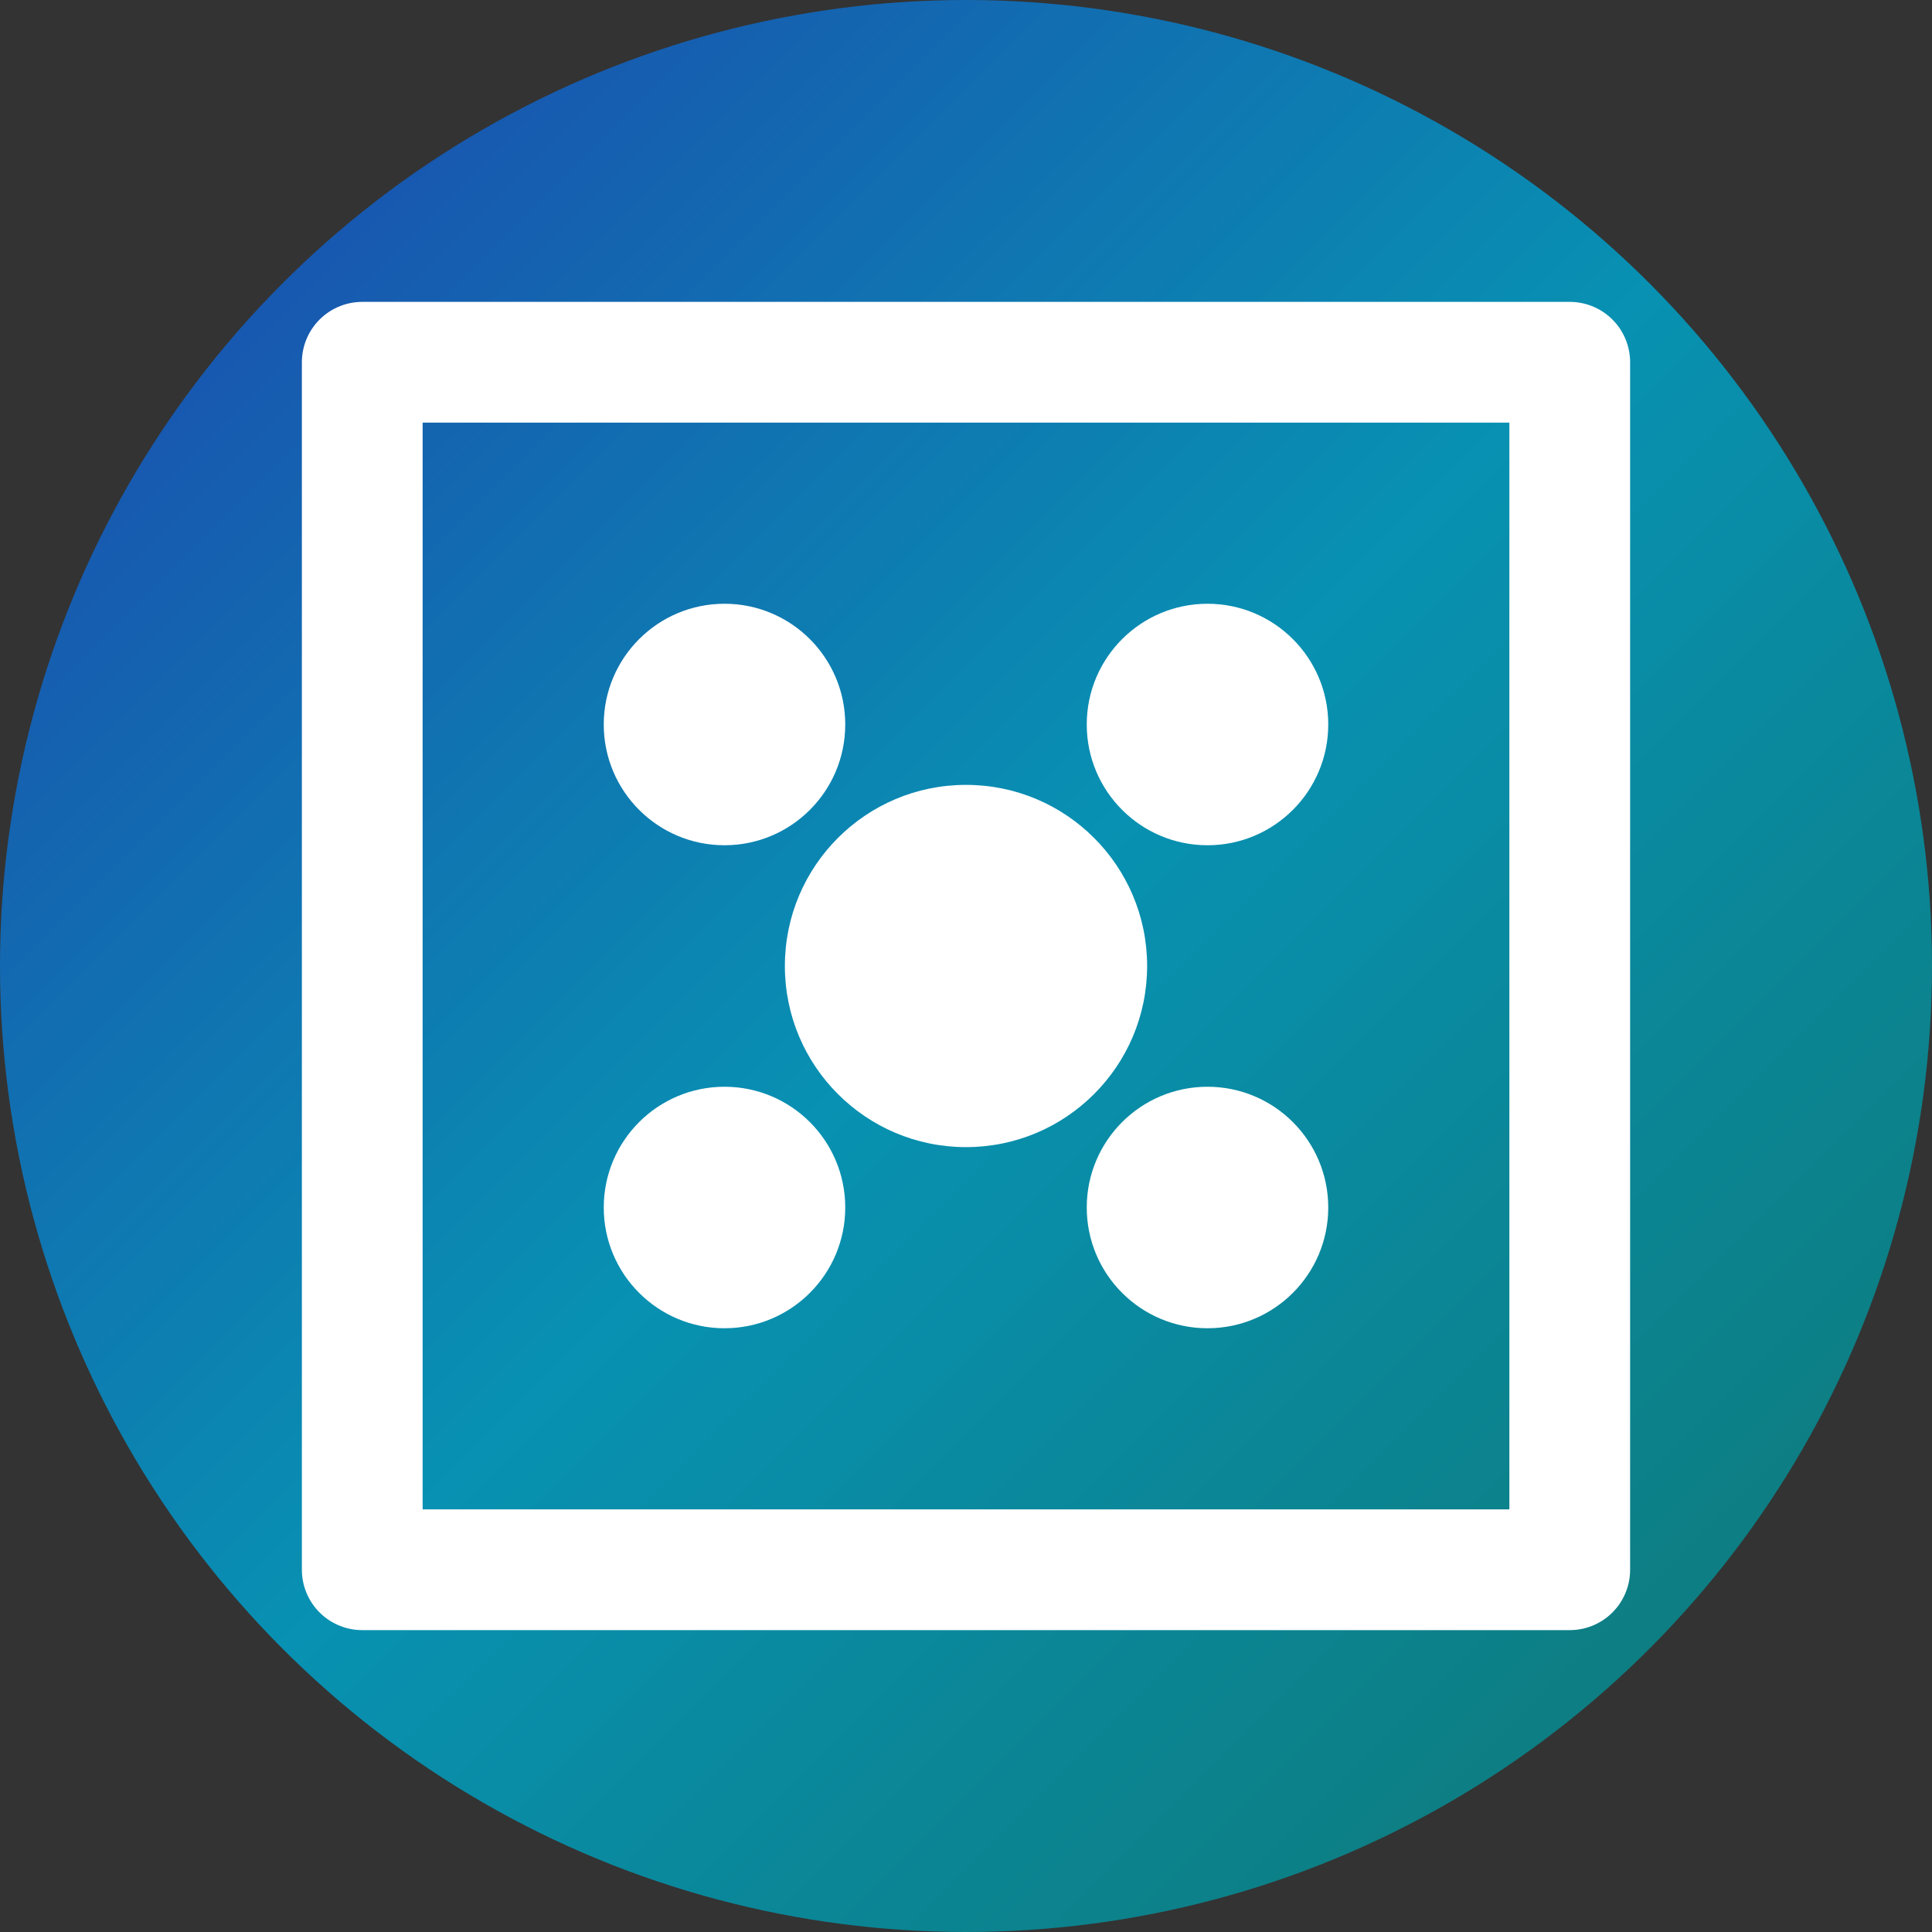
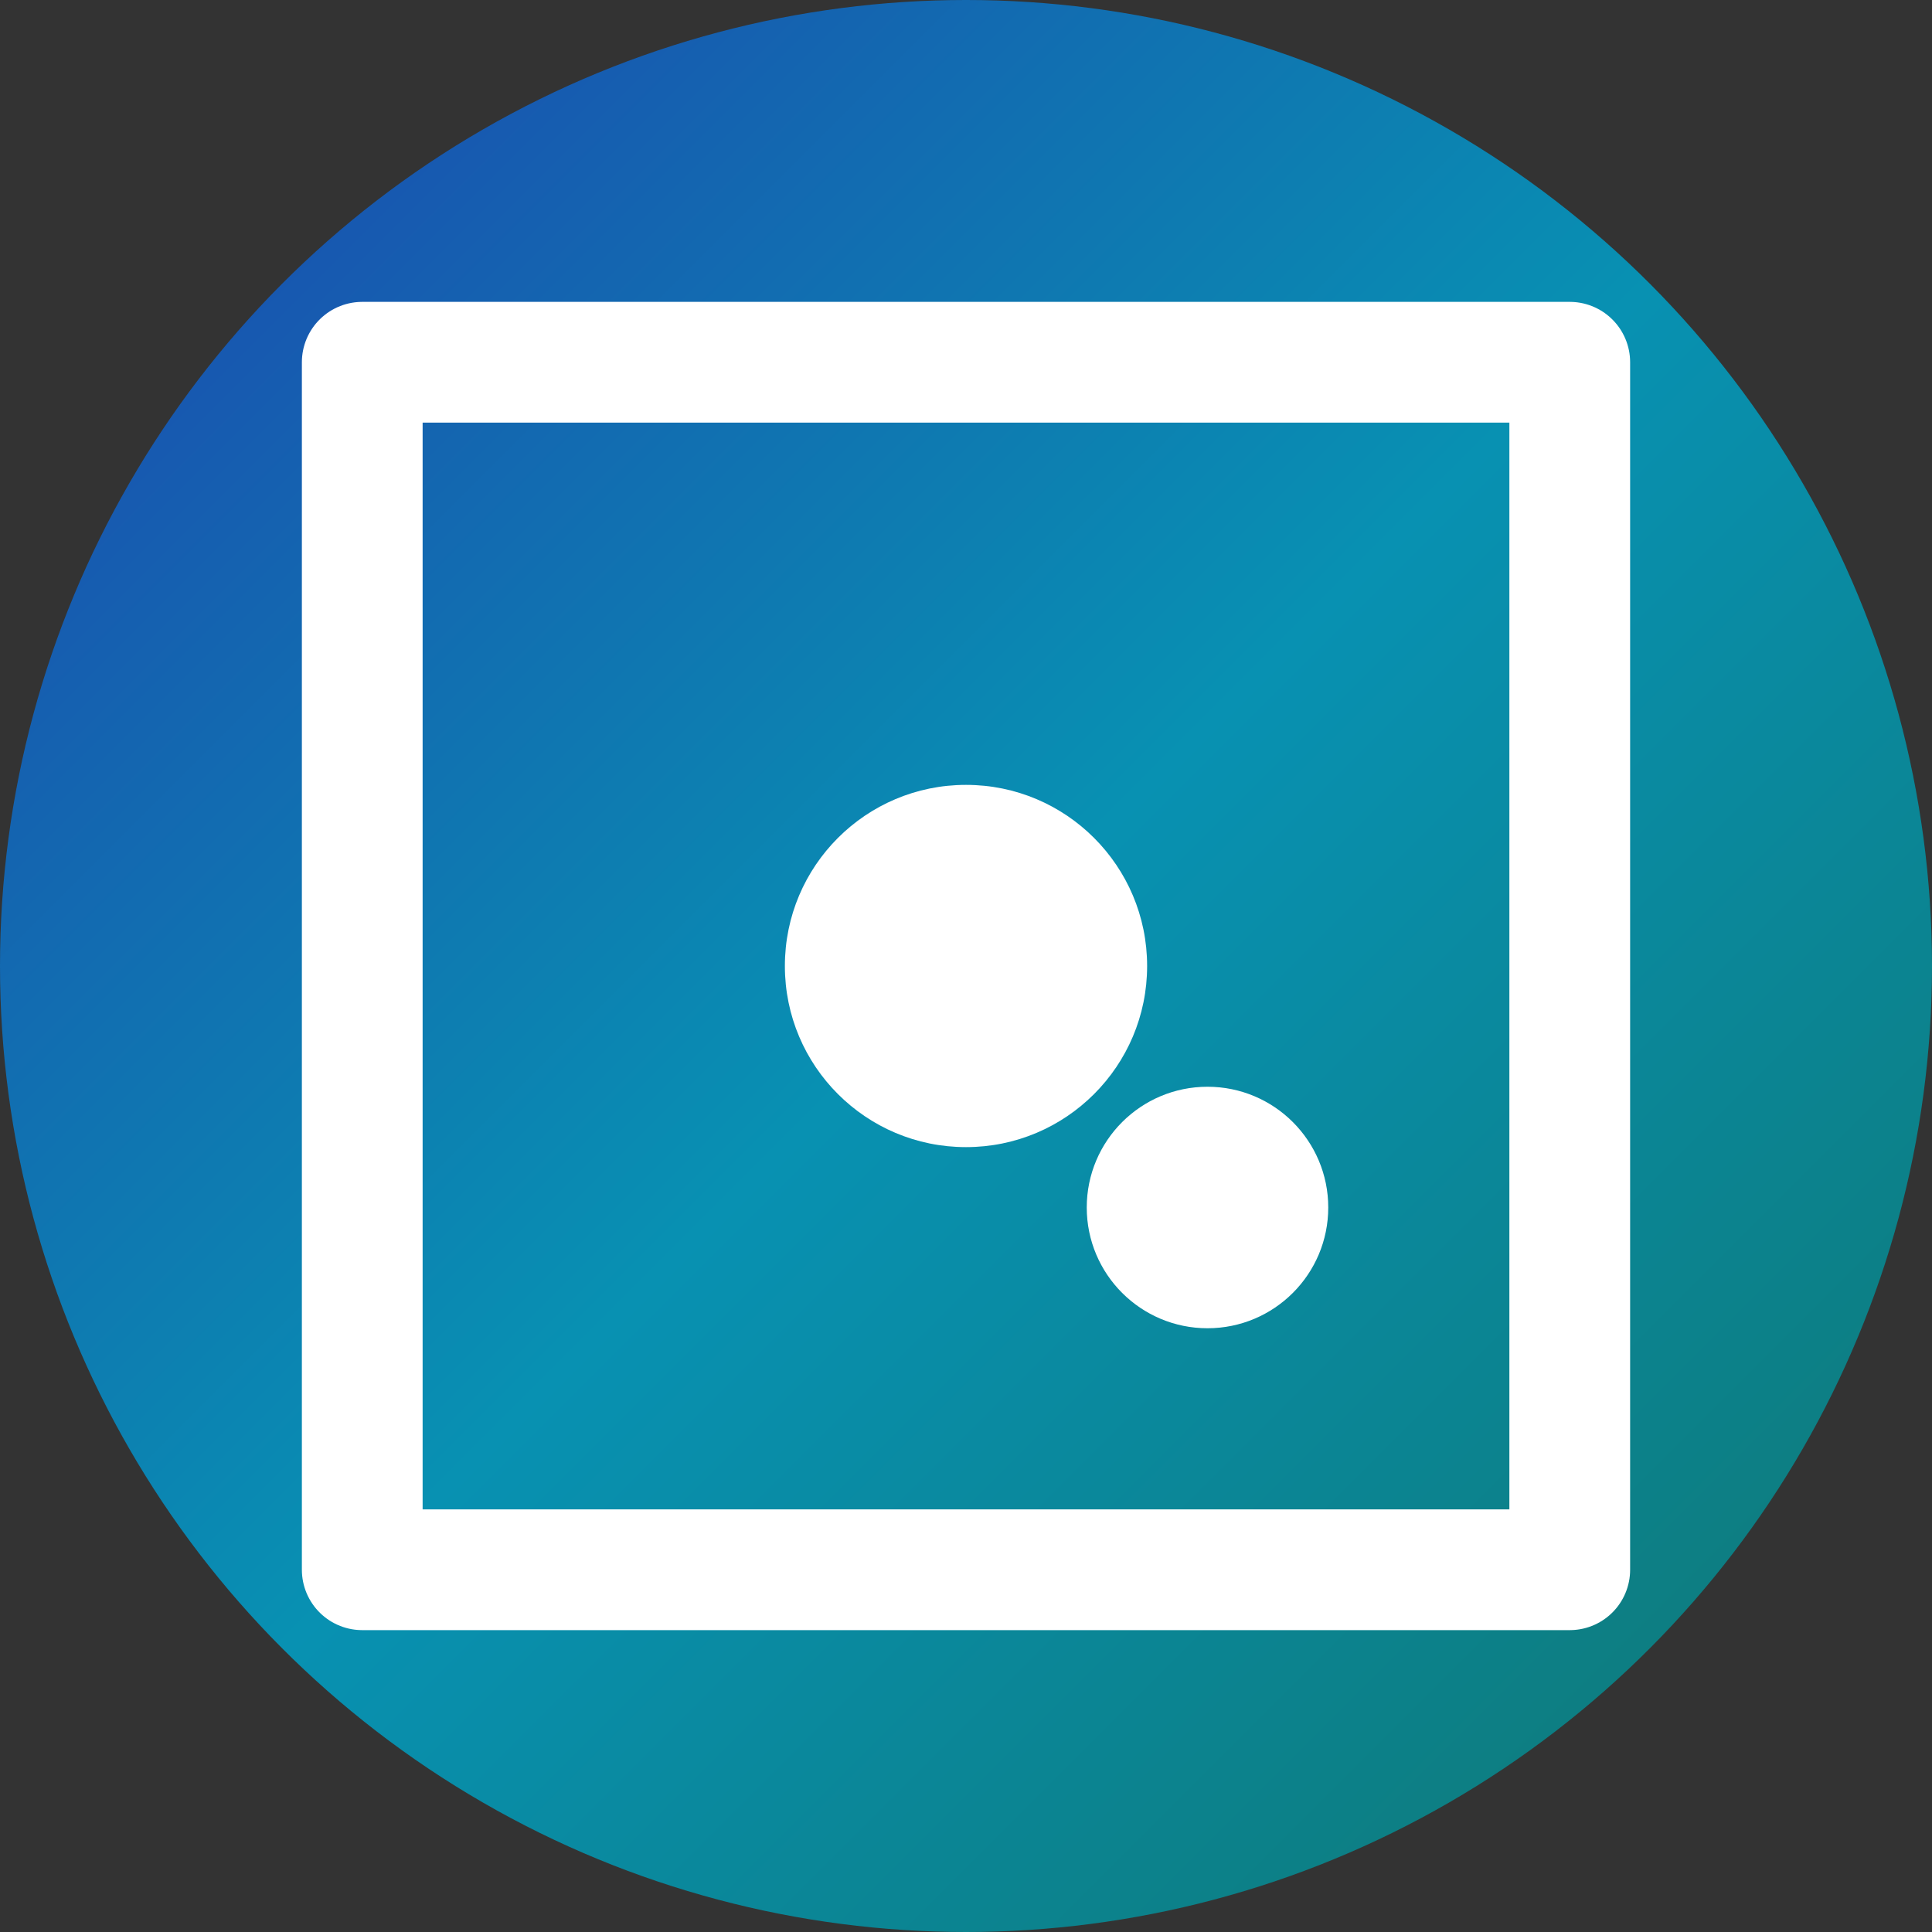
<svg xmlns="http://www.w3.org/2000/svg" width="16" height="16" viewBox="0 0 16 16" fill="none">
  <rect x="0" y="0" width="16" height="16" fill="#333333" stroke="none" />
  <circle cx="8" cy="8" r="8" fill="url(#gradient16)" />
  <g transform="translate(3, 3)">
    <rect x="0" y="0" width="10" height="10" fill="none" stroke="white" stroke-width="1" stroke-linecap="round" stroke-linejoin="round" />
-     <circle cx="3" cy="3" r="1" fill="white" />
-     <circle cx="7" cy="3" r="1" fill="white" />
-     <circle cx="3" cy="7" r="1" fill="white" />
    <circle cx="7" cy="7" r="1" fill="white" />
    <circle cx="5" cy="5" r="1.5" fill="white" />
  </g>
  <defs>
    <linearGradient id="gradient16" x1="0%" y1="0%" x2="100%" y2="100%">
      <stop offset="0%" style="stop-color:#1e40af;stop-opacity:1" />
      <stop offset="50%" style="stop-color:#0891b2;stop-opacity:1" />
      <stop offset="100%" style="stop-color:#0f766e;stop-opacity:1" />
    </linearGradient>
  </defs>
</svg>